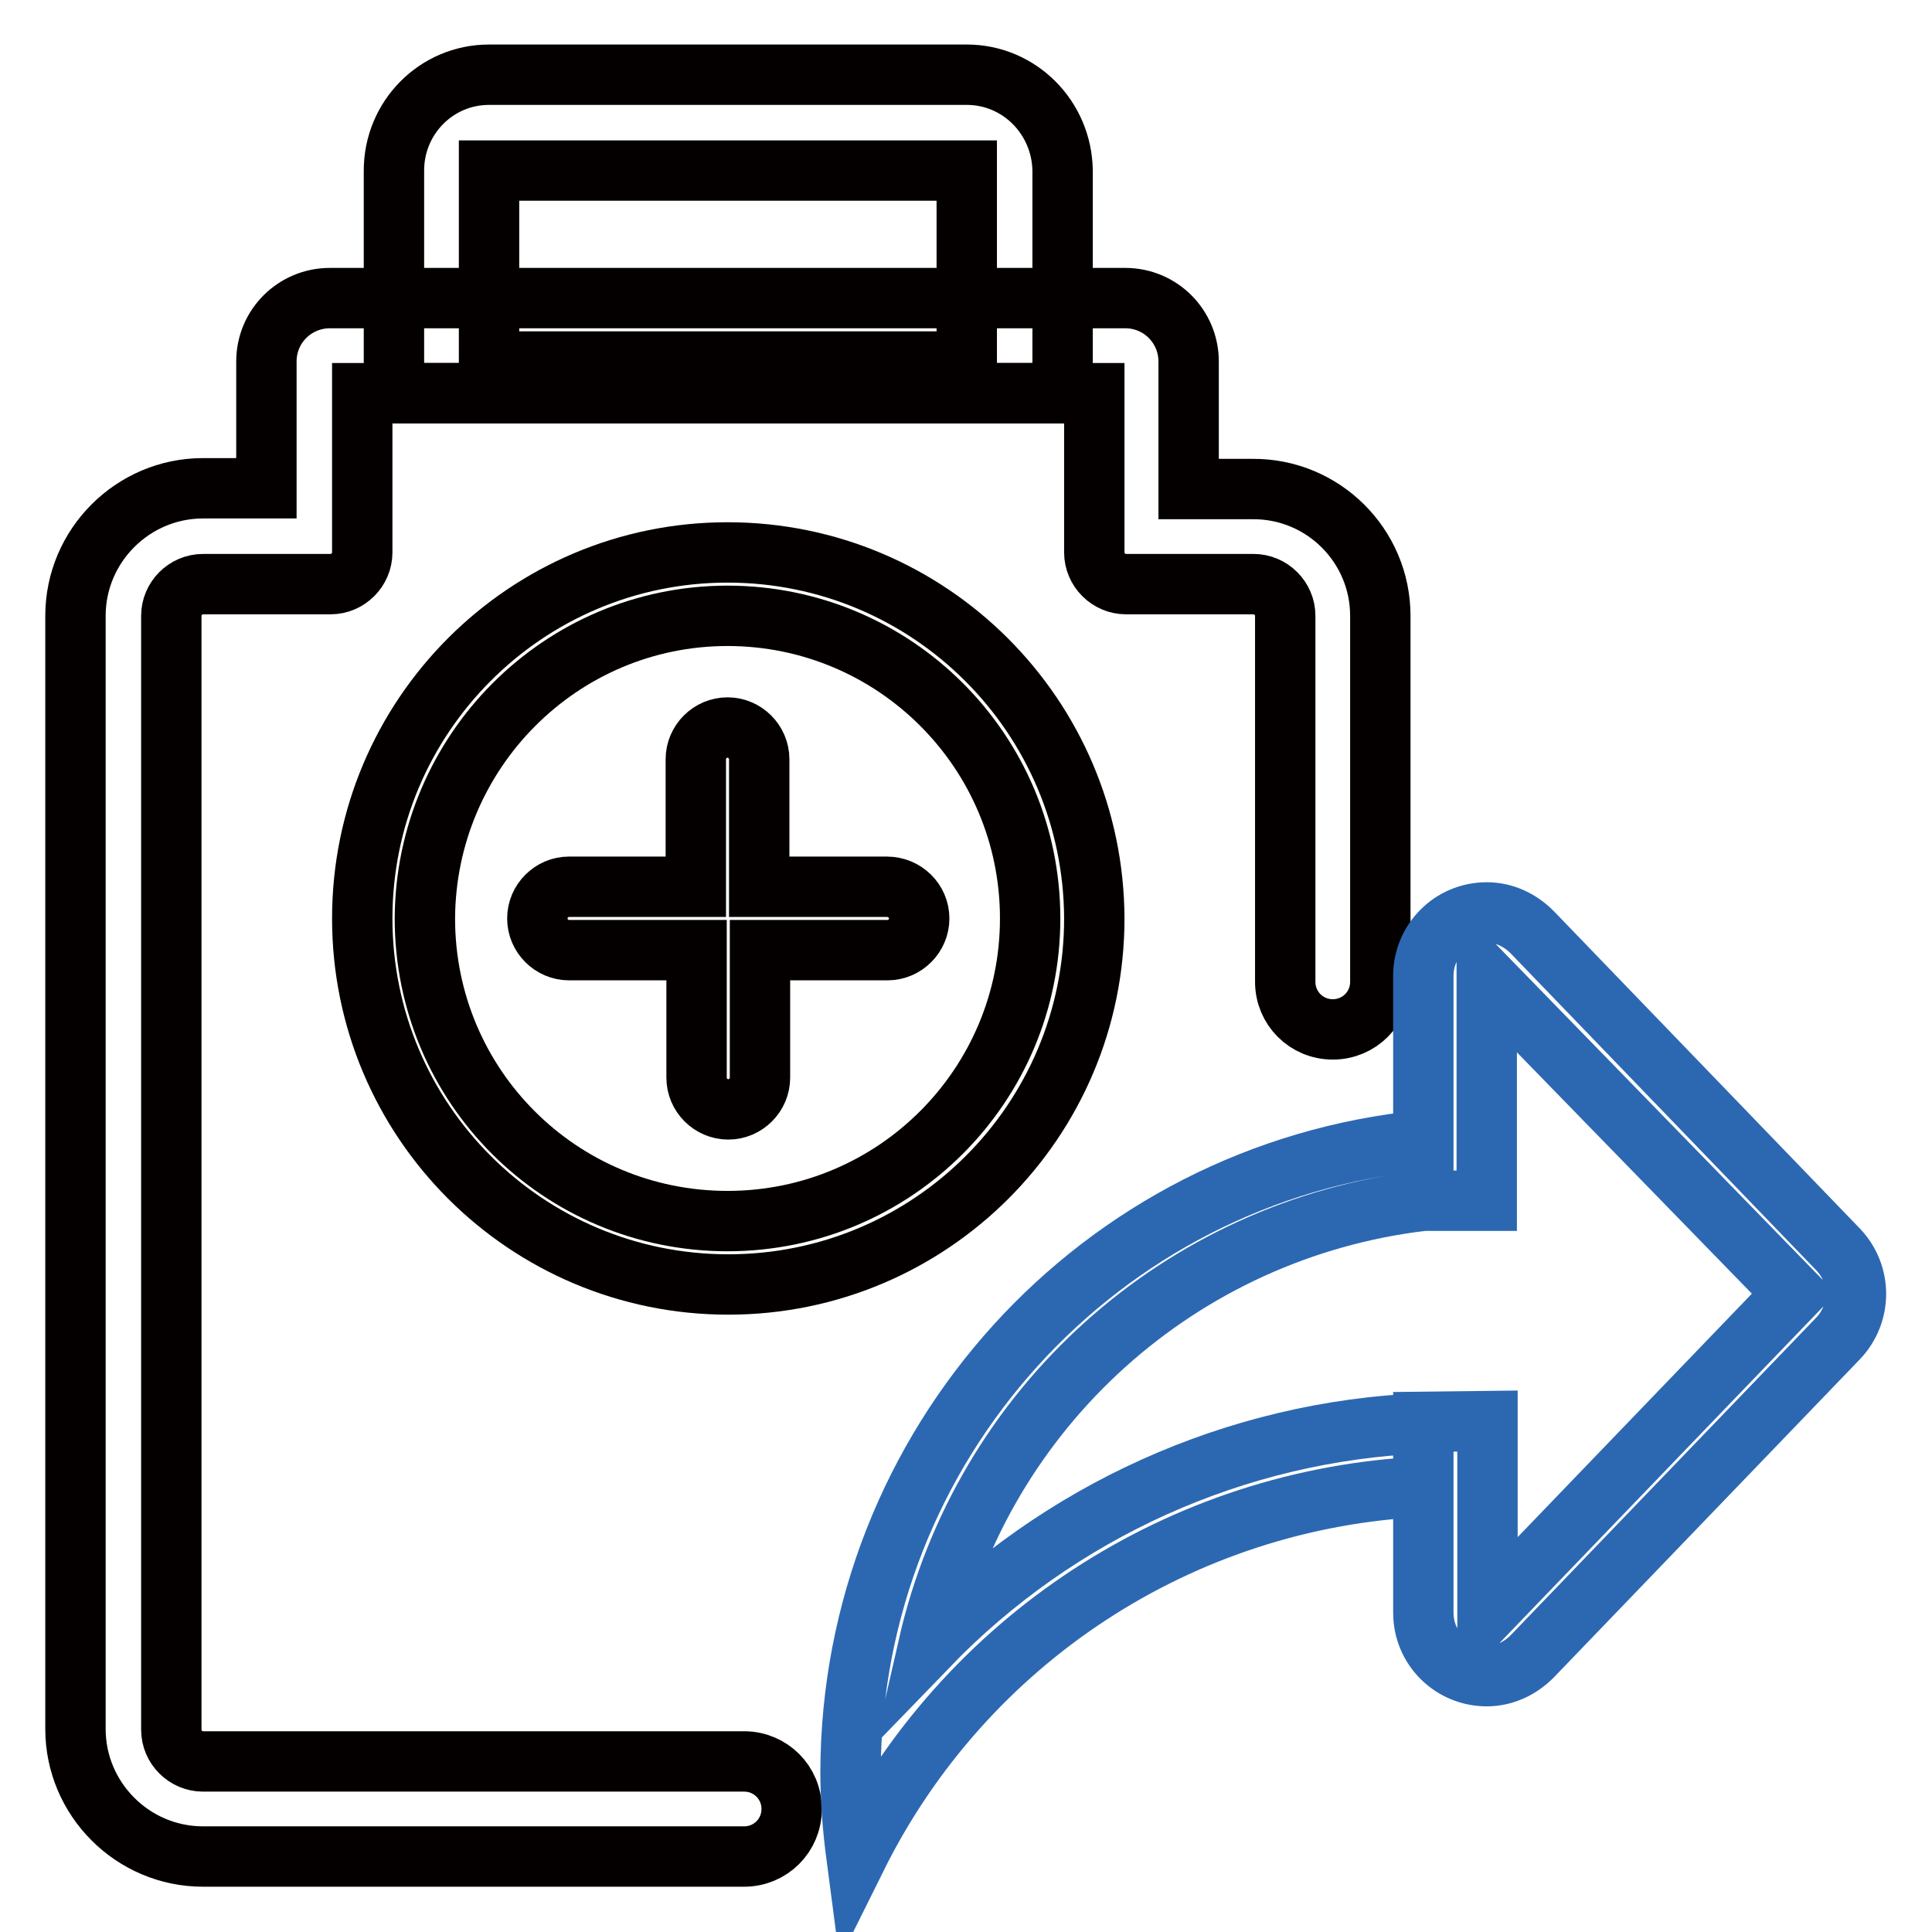
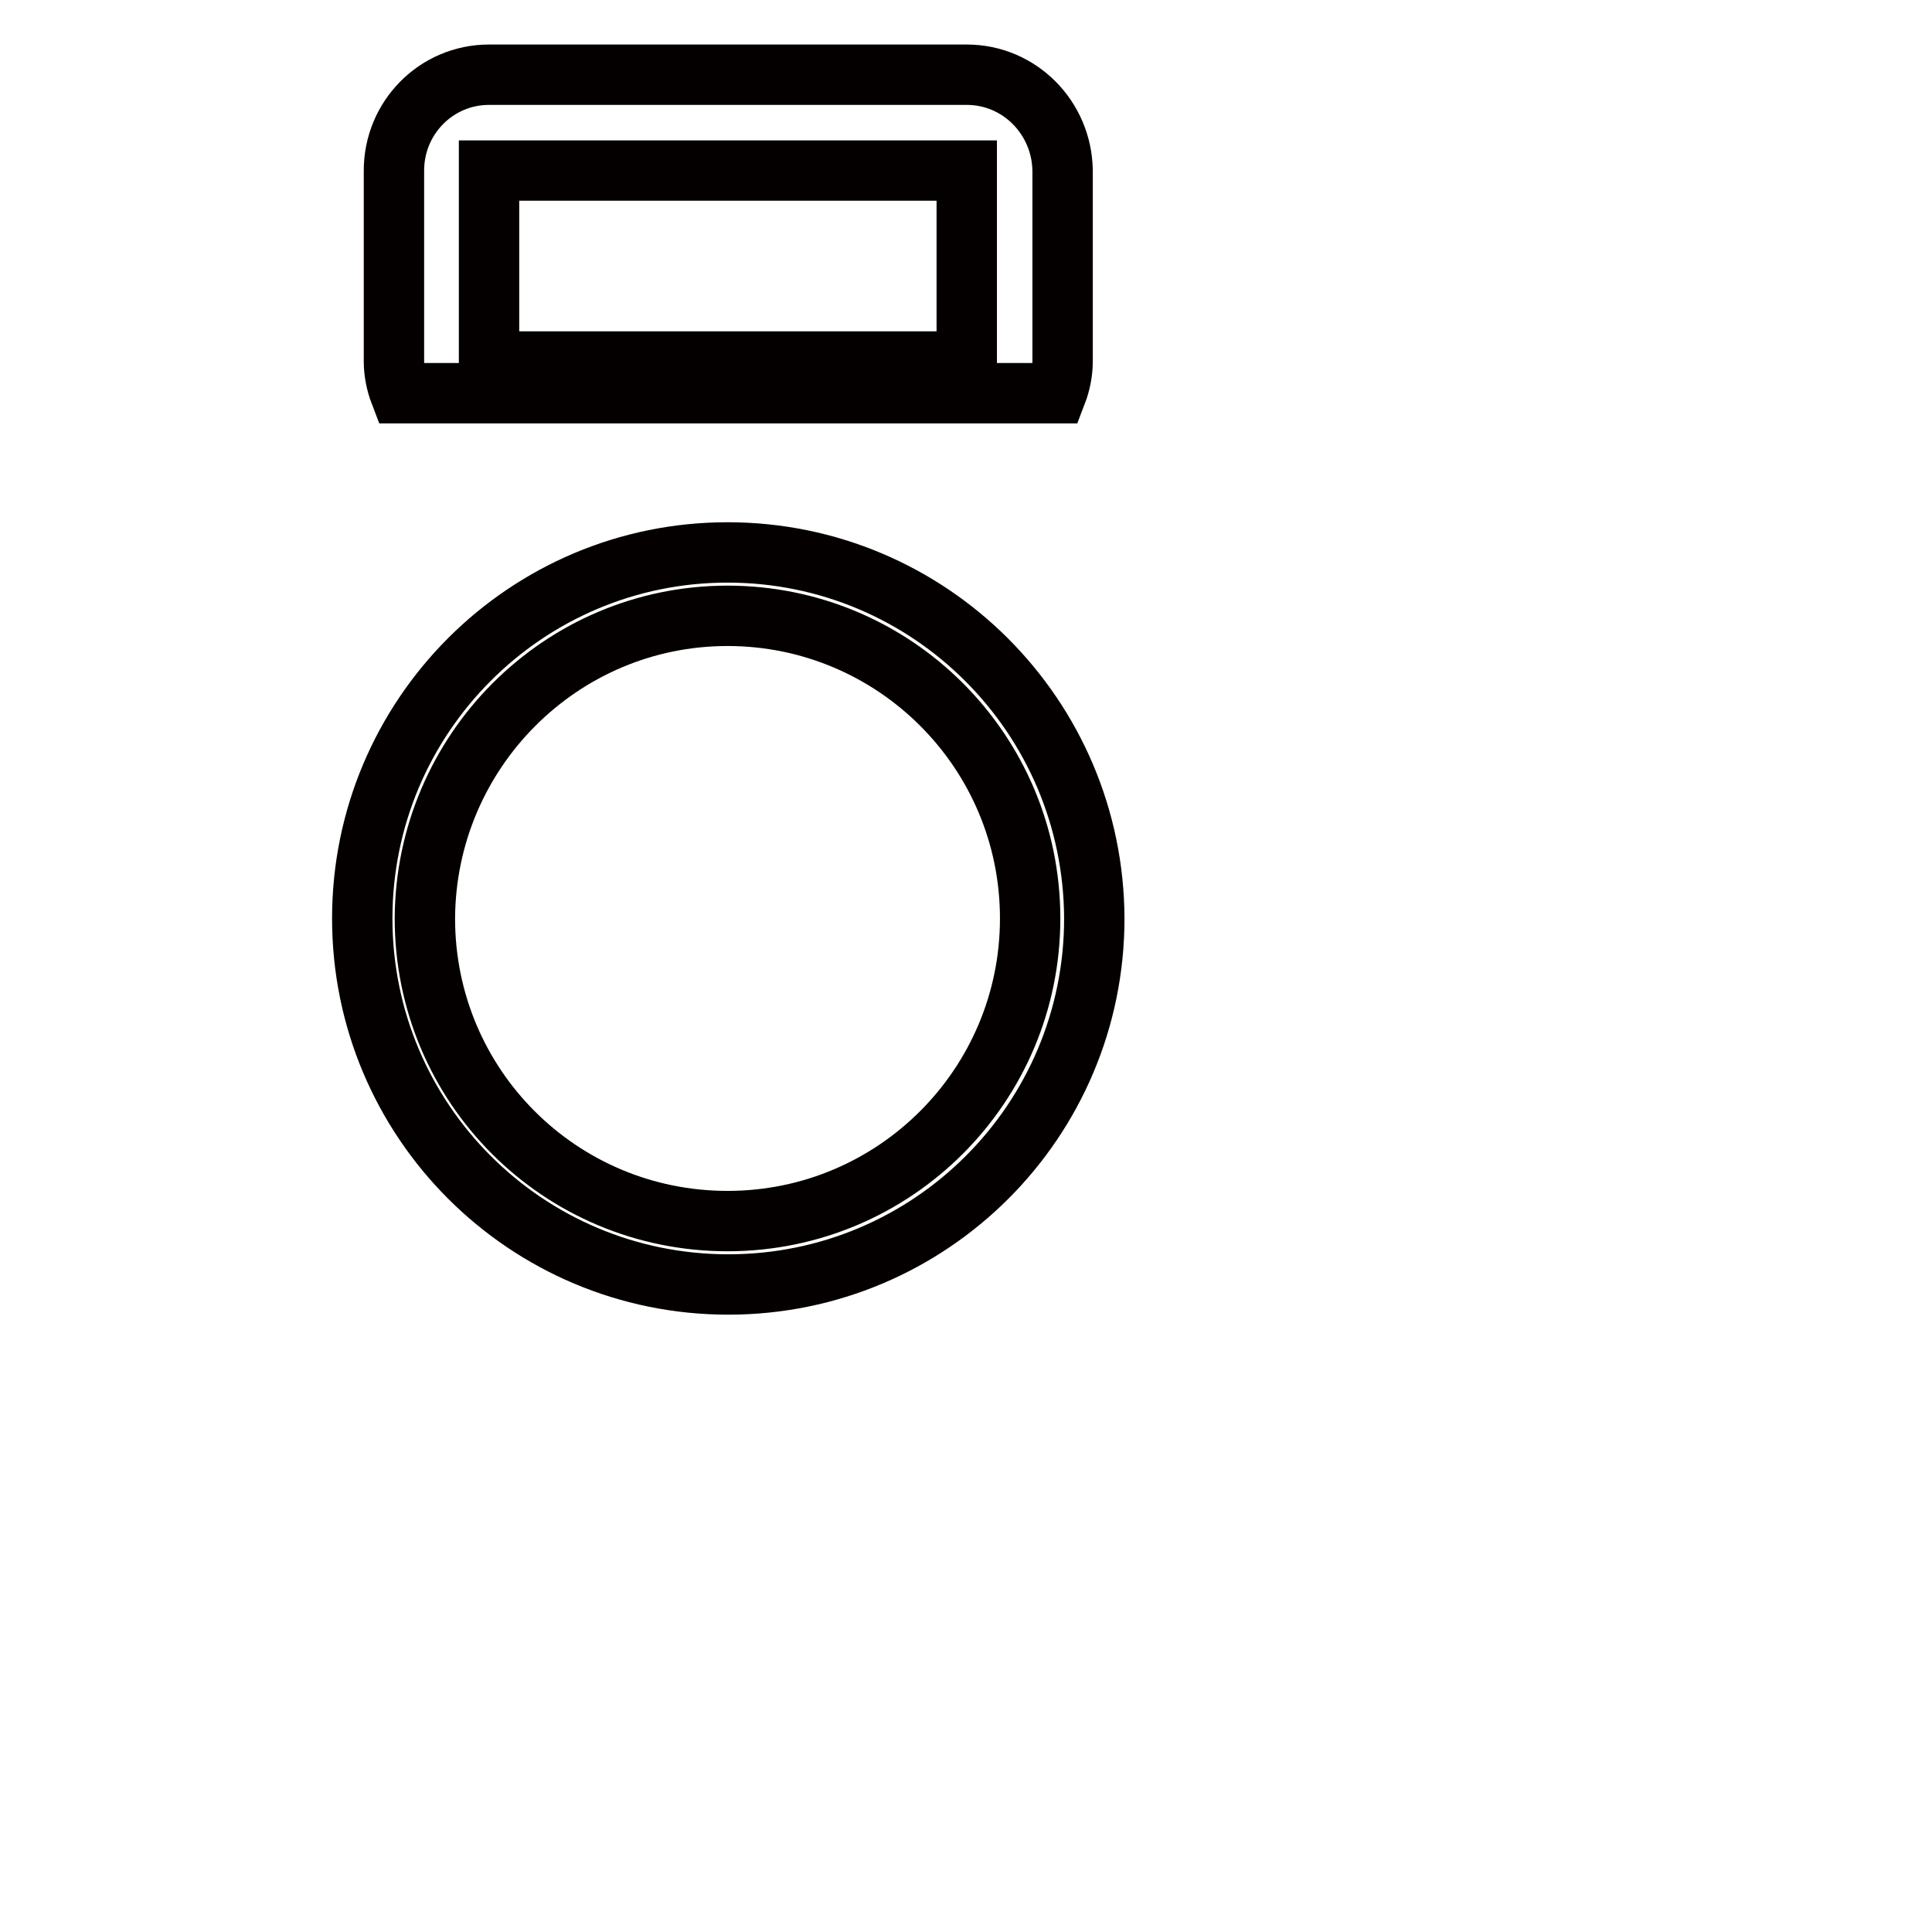
<svg xmlns="http://www.w3.org/2000/svg" version="1.1" x="0px" y="0px" viewBox="0 0 256 256" enable-background="new 0 0 256 256" xml:space="preserve">
  <g>
    <path stroke-width="8" fill-opacity="0" stroke="#040000" d="M128.1,9.9H64.8c-7,0-12.6,5.7-12.6,12.7v25.3c0,1.4,0.3,2.9,0.8,4.2h87c0.5-1.3,0.8-2.8,0.8-4.2V22.6 C140.7,15.6,135.1,9.9,128.1,9.9z M128.1,47.9H64.8V22.6h63.3V47.9z M96.4,81.6c22.1,0,40.1,17.9,40.1,40.1 c0,22.1-17.9,40.1-40.1,40.1s-40.1-17.9-40.1-40.1l0,0C56.4,99.6,74.3,81.6,96.4,81.6z M96.4,73.2C69.7,73.2,48,94.9,48,121.7 c0,26.8,21.7,48.5,48.5,48.5s48.5-21.7,48.5-48.5C144.9,94.9,123.2,73.2,96.4,73.2z" />
-     <path stroke-width="8" fill-opacity="0" stroke="#040000" d="M117.5,117.5h-16.9v-16.9c0-2.3-1.9-4.2-4.2-4.2c-2.3,0-4.2,1.9-4.2,4.2v16.9H75.4c-2.3,0-4.2,1.9-4.2,4.2 s1.9,4.2,4.2,4.2h16.9v16.9c0,2.3,1.9,4.2,4.2,4.2c2.3,0,4.2-1.9,4.2-4.2v-16.9h16.9c2.3,0,4.2-1.9,4.2-4.2 S119.9,117.5,117.5,117.5z" />
-     <path stroke-width="8" fill-opacity="0" stroke="#040000" d="M182.9,81.6v48.5c0,3.5-2.8,6.3-6.3,6.3s-6.3-2.8-6.3-6.3V81.6c0-2.3-1.9-4.2-4.2-4.2h-16.9 c-2.3,0-4.2-1.9-4.2-4.2V52.1H48v21.1c0,2.3-1.9,4.2-4.2,4.2H26.9c-2.3,0-4.2,1.9-4.2,4.2v147.6c0,2.3,1.9,4.2,4.2,4.2h71.7 c3.5,0,6.3,2.8,6.3,6.3s-2.8,6.3-6.3,6.3H26.9c-9.3,0-16.9-7.6-16.9-16.9V81.6c0-9.3,7.6-16.9,16.9-16.9h8.4V47.9 c0-4.7,3.8-8.4,8.4-8.4h105.4c4.7,0,8.4,3.8,8.4,8.4v16.9h8.4C175.3,64.7,182.9,72.3,182.9,81.6z" />
-     <path stroke-width="8" fill-opacity="0" stroke="#2c68b2" d="M112.7,234.8c0,3.8,0.3,7.5,0.8,11.3c14.3-28.8,43-47.6,75.1-49.1v-8.4c-24.8,1-48.3,11.6-65.6,29.5 c7.2-31.6,33.4-55.2,65.6-59v-8C145.6,155.3,112.8,191.5,112.7,234.8L112.7,234.8z M188.6,188.4v25.3c0,4.7,3.8,8.4,8.4,8.4 c2.3,0,4.4-1,6-2.6l40.6-42.2c3.1-3.3,3.1-8.4,0-11.7L203,123.5c-1.6-1.6-3.7-2.6-6-2.6c-4.7,0-8.4,3.8-8.4,8.4v29.8h8.4v-29.5 l40.7,41.8l-40.6,42.2v-25.3L188.6,188.4z" />
  </g>
</svg>